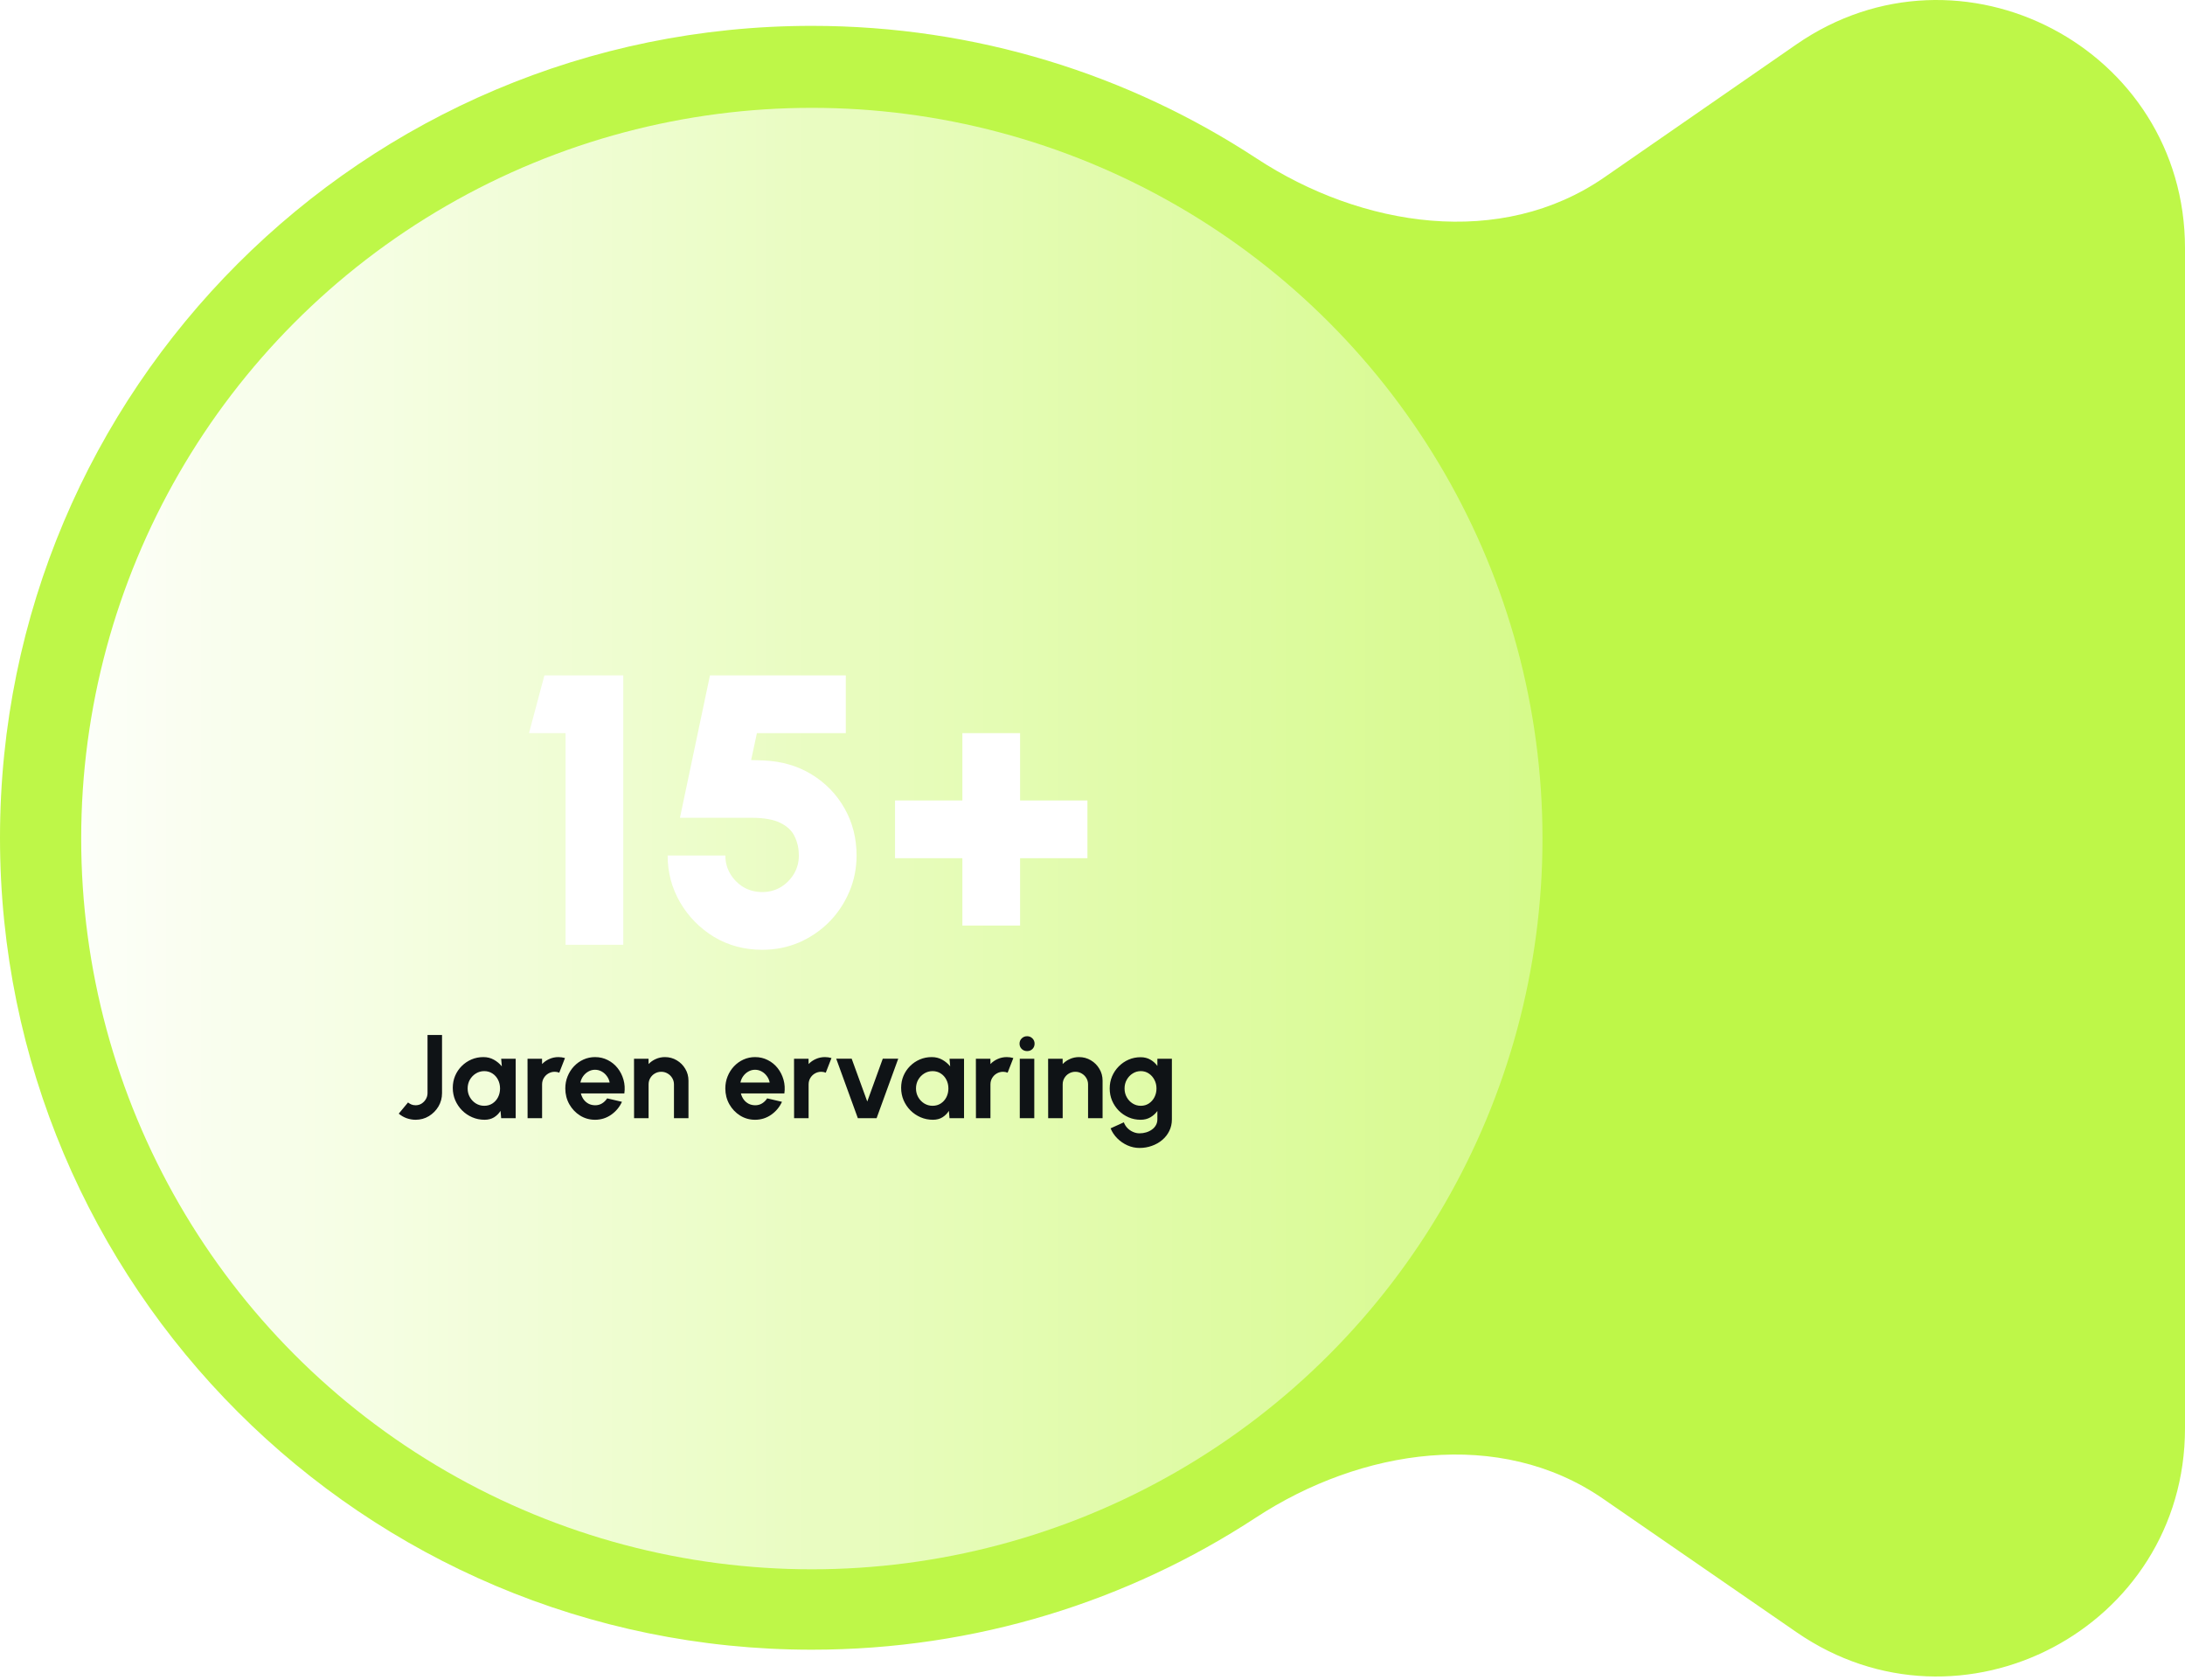
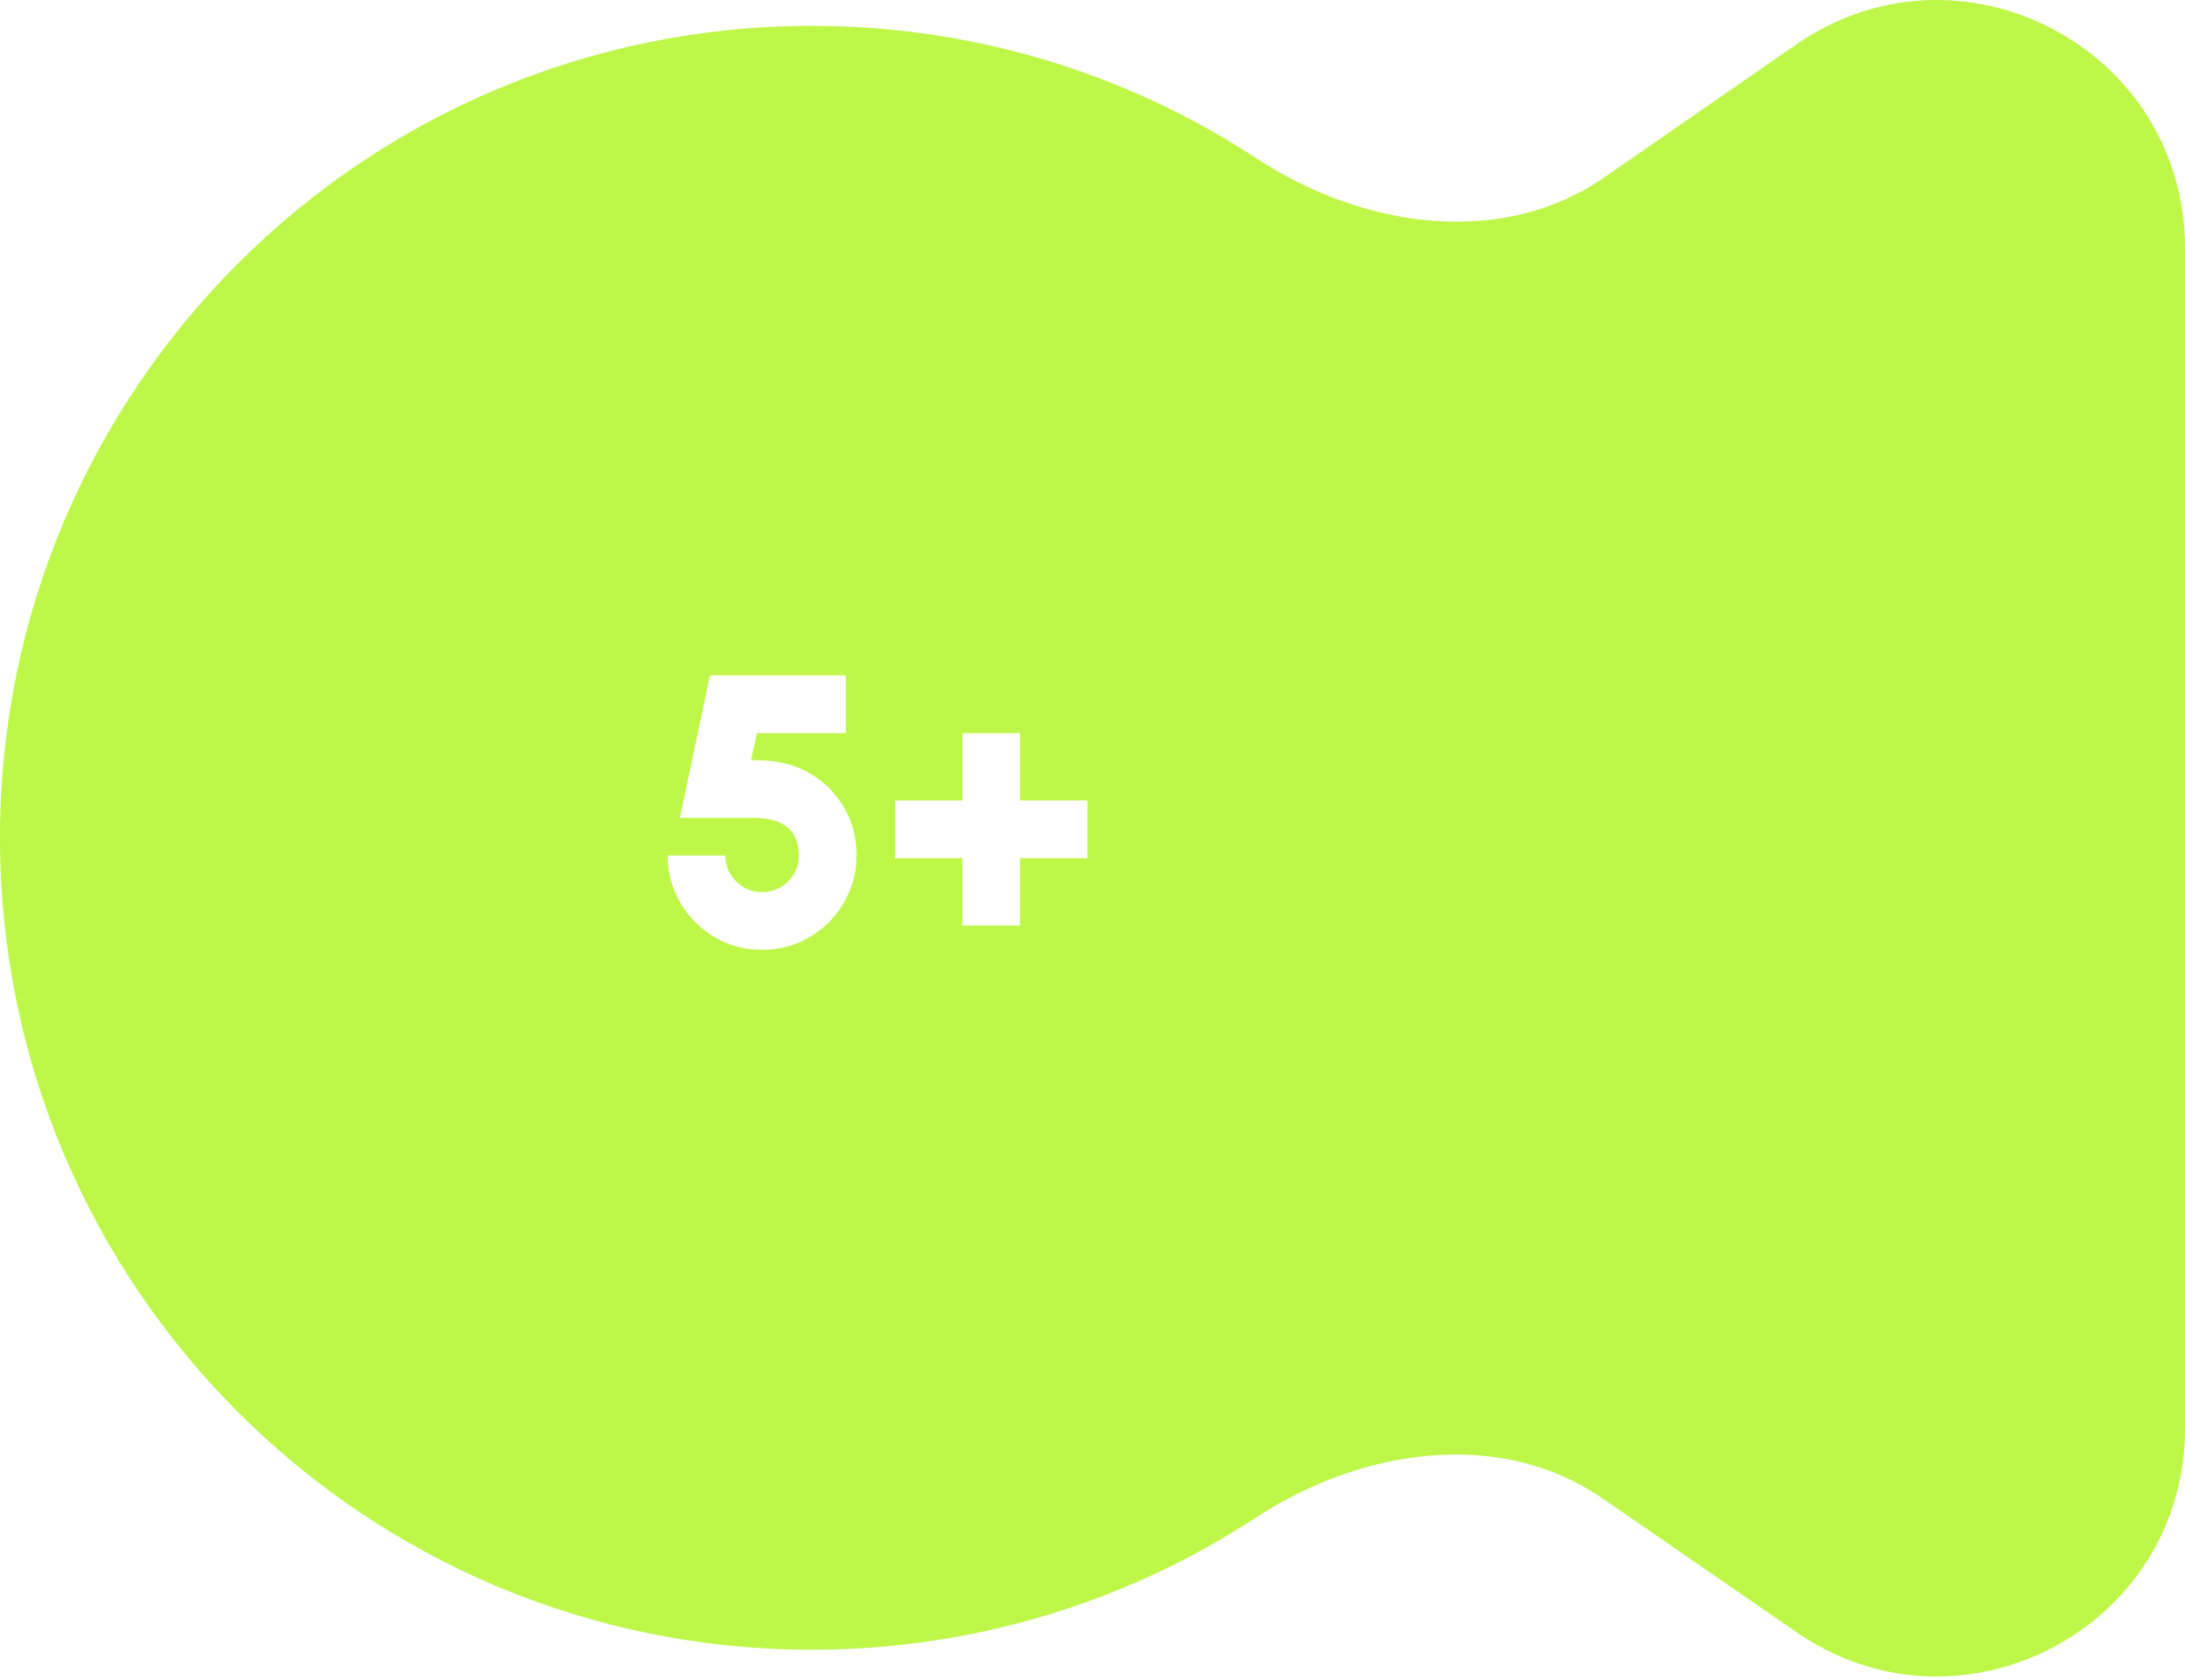
<svg xmlns="http://www.w3.org/2000/svg" width="441" height="339" viewBox="0 0 441 339" fill="none">
-   <path d="M441 288.251C441 328.546 395.776 352.289 362.608 329.407L323.541 302.457C302.674 288.062 274.687 292.377 253.477 306.262C227.724 323.122 196.934 332.926 163.854 332.926C73.36 332.926 0 259.566 0 169.072C0 78.579 73.36 5.219 163.854 5.219C196.989 5.219 227.826 15.056 253.605 31.967C274.858 45.909 302.938 50.24 323.836 35.771L362.54 8.977C395.701 -13.981 441 9.753 441 50.086V288.251Z" fill="#BEF748" />
+   <path d="M441 288.251C441 328.546 395.776 352.289 362.608 329.407L323.541 302.457C302.674 288.062 274.687 292.377 253.477 306.262C227.724 323.122 196.934 332.926 163.854 332.926C73.36 332.926 0 259.566 0 169.072C0 78.579 73.36 5.219 163.854 5.219C196.989 5.219 227.826 15.056 253.605 31.967C274.858 45.909 302.938 50.24 323.836 35.771L362.54 8.977C395.701 -13.981 441 9.753 441 50.086V288.251" fill="#BEF748" />
  <mask id="mask0_24_10120" style="mask-type:alpha" maskUnits="userSpaceOnUse" x="0" y="0" width="441" height="339">
    <path d="M441 288.251C441 328.546 395.776 352.289 362.608 329.407L323.541 302.457C302.674 288.062 274.687 292.377 253.477 306.262C227.724 323.122 196.934 332.926 163.854 332.926C73.36 332.926 0 259.566 0 169.072C0 78.579 73.36 5.219 163.854 5.219C196.989 5.219 227.826 15.056 253.605 31.967C274.858 45.909 302.938 50.24 323.836 35.771L362.54 8.977C395.701 -13.981 441 9.753 441 50.086V288.251Z" fill="url(#paint0_linear_24_10120)" />
  </mask>
  <g mask="url(#mask0_24_10120)">
-     <circle cx="163.854" cy="169.232" r="147.468" fill="white" />
-   </g>
+     </g>
  <g filter="url(#filter0_d_24_10120)">
    <path d="M194.237 182.784V169.192H180.645V157.542H194.237V143.951H205.887V157.542H219.478V169.192H205.887V182.784H194.237Z" fill="white" />
  </g>
  <g filter="url(#filter1_d_24_10120)">
    <path d="M153.855 187.677C150.256 187.677 147.007 186.81 144.108 185.075C141.234 183.315 138.956 180.998 137.273 178.124C135.59 175.224 134.749 172.066 134.749 168.649H146.399C146.399 170.021 146.736 171.263 147.409 172.377C148.082 173.49 148.975 174.383 150.088 175.056C151.227 175.703 152.483 176.027 153.855 176.027C155.201 176.027 156.431 175.703 157.544 175.056C158.657 174.383 159.551 173.49 160.224 172.377C160.897 171.263 161.233 170.021 161.233 168.649C161.233 167.276 160.962 166.021 160.418 164.882C159.9 163.717 158.942 162.785 157.544 162.086C156.172 161.387 154.192 161.037 151.603 161.037H137.234L143.292 132.301H170.709V143.951H152.768L151.603 149.387L154.088 149.465C157.764 149.62 161.013 150.565 163.835 152.3C166.657 154.034 168.871 156.325 170.476 159.173C172.081 162.021 172.883 165.179 172.883 168.649C172.883 171.237 172.391 173.684 171.408 175.988C170.424 178.292 169.065 180.324 167.33 182.085C165.596 183.819 163.576 185.192 161.272 186.201C158.968 187.185 156.496 187.677 153.855 187.677Z" fill="white" />
  </g>
  <g filter="url(#filter2_d_24_10120)">
-     <path d="M114.149 186.667V143.951H106.771L109.877 132.301H125.799V186.667H114.149Z" fill="white" />
-   </g>
-   <path d="M83.888 225.98C83.272 225.98 82.668 225.876 82.076 225.668C81.492 225.46 80.96 225.152 80.48 224.744L82.352 222.488C82.528 222.632 82.744 222.764 83 222.884C83.256 222.996 83.552 223.052 83.888 223.052C84.328 223.052 84.728 222.94 85.088 222.716C85.448 222.484 85.736 222.184 85.952 221.816C86.176 221.44 86.288 221.032 86.288 220.592V208.868H89.216V220.592C89.216 221.576 88.976 222.476 88.496 223.292C88.016 224.1 87.372 224.752 86.564 225.248C85.756 225.736 84.864 225.98 83.888 225.98ZM101.152 213.668H104.08V225.668H101.152L101.02 224.18C100.692 224.716 100.256 225.152 99.712 225.488C99.176 225.816 98.54 225.98 97.804 225.98C96.916 225.98 96.084 225.812 95.308 225.476C94.532 225.14 93.848 224.676 93.256 224.084C92.672 223.492 92.212 222.808 91.876 222.032C91.548 221.256 91.384 220.424 91.384 219.536C91.384 218.68 91.54 217.876 91.852 217.124C92.172 216.372 92.616 215.712 93.184 215.144C93.752 214.576 94.408 214.132 95.152 213.812C95.896 213.492 96.696 213.332 97.552 213.332C98.344 213.332 99.052 213.508 99.676 213.86C100.308 214.212 100.844 214.66 101.284 215.204L101.152 213.668ZM97.732 223.16C98.356 223.16 98.908 223.004 99.388 222.692C99.868 222.38 100.244 221.96 100.516 221.432C100.788 220.896 100.924 220.308 100.924 219.668C100.924 219.02 100.788 218.432 100.516 217.904C100.244 217.368 99.864 216.944 99.376 216.632C98.896 216.32 98.348 216.164 97.732 216.164C97.116 216.164 96.552 216.324 96.04 216.644C95.536 216.956 95.132 217.376 94.828 217.904C94.532 218.432 94.384 219.02 94.384 219.668C94.384 220.316 94.536 220.904 94.84 221.432C95.144 221.96 95.548 222.38 96.052 222.692C96.564 223.004 97.124 223.16 97.732 223.16ZM106.483 225.668L106.471 213.668H109.399L109.411 214.736C109.819 214.304 110.307 213.964 110.875 213.716C111.443 213.46 112.055 213.332 112.711 213.332C113.151 213.332 113.591 213.396 114.031 213.524L112.879 216.476C112.575 216.356 112.271 216.296 111.967 216.296C111.495 216.296 111.063 216.412 110.671 216.644C110.287 216.868 109.979 217.176 109.747 217.568C109.523 217.952 109.411 218.38 109.411 218.852V225.668H106.483ZM120.095 225.98C118.991 225.98 117.983 225.696 117.071 225.128C116.167 224.56 115.443 223.796 114.899 222.836C114.363 221.876 114.095 220.816 114.095 219.656C114.095 218.784 114.251 217.968 114.563 217.208C114.875 216.44 115.303 215.768 115.847 215.192C116.399 214.608 117.039 214.152 117.767 213.824C118.495 213.496 119.271 213.332 120.095 213.332C121.031 213.332 121.887 213.532 122.663 213.932C123.447 214.324 124.111 214.864 124.655 215.552C125.199 216.24 125.595 217.024 125.843 217.904C126.091 218.784 126.147 219.704 126.011 220.664H117.239C117.351 221.112 117.535 221.516 117.791 221.876C118.047 222.228 118.371 222.512 118.763 222.728C119.155 222.936 119.599 223.044 120.095 223.052C120.607 223.06 121.071 222.94 121.487 222.692C121.911 222.436 122.263 222.092 122.543 221.66L125.531 222.356C125.043 223.42 124.315 224.292 123.347 224.972C122.379 225.644 121.295 225.98 120.095 225.98ZM117.143 218.468H123.047C122.959 217.988 122.771 217.556 122.483 217.172C122.203 216.78 121.855 216.468 121.439 216.236C121.023 216.004 120.575 215.888 120.095 215.888C119.615 215.888 119.171 216.004 118.763 216.236C118.355 216.46 118.007 216.768 117.719 217.16C117.439 217.544 117.247 217.98 117.143 218.468ZM138.955 218.084V225.668H136.027V218.852C136.027 218.38 135.911 217.952 135.679 217.568C135.447 217.176 135.135 216.868 134.743 216.644C134.359 216.412 133.931 216.296 133.459 216.296C132.987 216.296 132.555 216.412 132.163 216.644C131.779 216.868 131.471 217.176 131.239 217.568C131.015 217.952 130.903 218.38 130.903 218.852V225.668H127.975L127.963 213.668H130.891L130.903 214.736C131.311 214.304 131.799 213.964 132.367 213.716C132.935 213.46 133.547 213.332 134.203 213.332C135.075 213.332 135.871 213.548 136.591 213.98C137.311 214.404 137.883 214.976 138.307 215.696C138.739 216.408 138.955 217.204 138.955 218.084ZM152.392 225.98C151.288 225.98 150.28 225.696 149.368 225.128C148.464 224.56 147.74 223.796 147.196 222.836C146.66 221.876 146.392 220.816 146.392 219.656C146.392 218.784 146.548 217.968 146.86 217.208C147.172 216.44 147.6 215.768 148.144 215.192C148.696 214.608 149.336 214.152 150.064 213.824C150.792 213.496 151.568 213.332 152.392 213.332C153.328 213.332 154.184 213.532 154.96 213.932C155.744 214.324 156.408 214.864 156.952 215.552C157.496 216.24 157.892 217.024 158.14 217.904C158.388 218.784 158.444 219.704 158.308 220.664H149.536C149.648 221.112 149.832 221.516 150.088 221.876C150.344 222.228 150.668 222.512 151.06 222.728C151.452 222.936 151.896 223.044 152.392 223.052C152.904 223.06 153.368 222.94 153.784 222.692C154.208 222.436 154.56 222.092 154.84 221.66L157.828 222.356C157.34 223.42 156.612 224.292 155.644 224.972C154.676 225.644 153.592 225.98 152.392 225.98ZM149.44 218.468H155.344C155.256 217.988 155.068 217.556 154.78 217.172C154.5 216.78 154.152 216.468 153.736 216.236C153.32 216.004 152.872 215.888 152.392 215.888C151.912 215.888 151.468 216.004 151.06 216.236C150.652 216.46 150.304 216.768 150.016 217.16C149.736 217.544 149.544 217.98 149.44 218.468ZM160.272 225.668L160.26 213.668H163.188L163.2 214.736C163.608 214.304 164.096 213.964 164.664 213.716C165.232 213.46 165.844 213.332 166.5 213.332C166.94 213.332 167.38 213.396 167.82 213.524L166.668 216.476C166.364 216.356 166.06 216.296 165.756 216.296C165.284 216.296 164.852 216.412 164.46 216.644C164.076 216.868 163.768 217.176 163.536 217.568C163.312 217.952 163.2 218.38 163.2 218.852V225.668H160.272ZM176.923 225.668H173.143L168.775 213.656H171.895L175.039 222.296L178.171 213.656H181.291L176.923 225.668ZM191.644 213.668H194.572V225.668H191.644L191.512 224.18C191.184 224.716 190.748 225.152 190.204 225.488C189.668 225.816 189.032 225.98 188.296 225.98C187.408 225.98 186.576 225.812 185.8 225.476C185.024 225.14 184.34 224.676 183.748 224.084C183.164 223.492 182.704 222.808 182.368 222.032C182.04 221.256 181.876 220.424 181.876 219.536C181.876 218.68 182.032 217.876 182.344 217.124C182.664 216.372 183.108 215.712 183.676 215.144C184.244 214.576 184.9 214.132 185.644 213.812C186.388 213.492 187.188 213.332 188.044 213.332C188.836 213.332 189.544 213.508 190.168 213.86C190.8 214.212 191.336 214.66 191.776 215.204L191.644 213.668ZM188.224 223.16C188.848 223.16 189.4 223.004 189.88 222.692C190.36 222.38 190.736 221.96 191.008 221.432C191.28 220.896 191.416 220.308 191.416 219.668C191.416 219.02 191.28 218.432 191.008 217.904C190.736 217.368 190.356 216.944 189.868 216.632C189.388 216.32 188.84 216.164 188.224 216.164C187.608 216.164 187.044 216.324 186.532 216.644C186.028 216.956 185.624 217.376 185.32 217.904C185.024 218.432 184.876 219.02 184.876 219.668C184.876 220.316 185.028 220.904 185.332 221.432C185.636 221.96 186.04 222.38 186.544 222.692C187.056 223.004 187.616 223.16 188.224 223.16ZM196.975 225.668L196.963 213.668H199.891L199.903 214.736C200.311 214.304 200.799 213.964 201.367 213.716C201.935 213.46 202.547 213.332 203.203 213.332C203.643 213.332 204.083 213.396 204.523 213.524L203.371 216.476C203.067 216.356 202.763 216.296 202.459 216.296C201.987 216.296 201.555 216.412 201.163 216.644C200.779 216.868 200.471 217.176 200.239 217.568C200.015 217.952 199.903 218.38 199.903 218.852V225.668H196.975ZM205.823 213.668H208.751V225.668H205.823V213.668ZM207.311 212.12C206.879 212.12 206.515 211.98 206.219 211.7C205.923 211.412 205.775 211.052 205.775 210.62C205.775 210.196 205.923 209.84 206.219 209.552C206.515 209.264 206.875 209.12 207.299 209.12C207.723 209.12 208.079 209.264 208.367 209.552C208.663 209.84 208.811 210.196 208.811 210.62C208.811 211.052 208.667 211.412 208.379 211.7C208.091 211.98 207.735 212.12 207.311 212.12ZM222.534 218.084V225.668H219.606V218.852C219.606 218.38 219.49 217.952 219.258 217.568C219.026 217.176 218.714 216.868 218.322 216.644C217.938 216.412 217.51 216.296 217.038 216.296C216.566 216.296 216.134 216.412 215.742 216.644C215.358 216.868 215.05 217.176 214.818 217.568C214.594 217.952 214.482 218.38 214.482 218.852V225.668H211.554L211.542 213.668H214.47L214.482 214.736C214.89 214.304 215.378 213.964 215.946 213.716C216.514 213.46 217.126 213.332 217.782 213.332C218.654 213.332 219.45 213.548 220.17 213.98C220.89 214.404 221.462 214.976 221.886 215.696C222.318 216.408 222.534 217.204 222.534 218.084ZM233.594 213.668H236.522V225.896C236.522 226.76 236.346 227.544 235.994 228.248C235.642 228.96 235.162 229.568 234.554 230.072C233.946 230.584 233.25 230.976 232.466 231.248C231.682 231.528 230.858 231.668 229.994 231.668C229.154 231.668 228.346 231.496 227.57 231.152C226.794 230.808 226.106 230.336 225.506 229.736C224.914 229.144 224.462 228.468 224.15 227.708L226.826 226.496C226.986 226.936 227.226 227.32 227.546 227.648C227.874 227.984 228.25 228.244 228.674 228.428C229.098 228.62 229.538 228.716 229.994 228.716C230.458 228.716 230.902 228.652 231.326 228.524C231.758 228.396 232.146 228.208 232.49 227.96C232.834 227.72 233.102 227.424 233.294 227.072C233.494 226.728 233.594 226.336 233.594 225.896V224.204C233.218 224.732 232.746 225.16 232.178 225.488C231.61 225.816 230.954 225.98 230.21 225.98C229.346 225.98 228.538 225.816 227.786 225.488C227.034 225.16 226.37 224.708 225.794 224.132C225.226 223.548 224.778 222.876 224.45 222.116C224.13 221.356 223.97 220.54 223.97 219.668C223.97 218.796 224.13 217.98 224.45 217.22C224.778 216.46 225.226 215.792 225.794 215.216C226.37 214.632 227.034 214.176 227.786 213.848C228.538 213.52 229.346 213.356 230.21 213.356C230.954 213.356 231.61 213.52 232.178 213.848C232.746 214.168 233.218 214.592 233.594 215.12V213.668ZM230.246 223.16C230.862 223.16 231.406 223.004 231.878 222.692C232.358 222.372 232.734 221.948 233.006 221.42C233.278 220.884 233.414 220.3 233.414 219.668C233.414 219.028 233.274 218.444 232.994 217.916C232.722 217.388 232.346 216.964 231.866 216.644C231.394 216.324 230.854 216.164 230.246 216.164C229.646 216.164 229.098 216.324 228.602 216.644C228.106 216.956 227.71 217.376 227.414 217.904C227.118 218.432 226.97 219.02 226.97 219.668C226.97 220.316 227.118 220.904 227.414 221.432C227.71 221.96 228.106 222.38 228.602 222.692C229.098 223.004 229.646 223.16 230.246 223.16Z" fill="#0F1316" />
+     </g>
  <defs>
    <filter id="filter0_d_24_10120" x="176.645" y="143.951" width="46.834" height="46.833" filterUnits="userSpaceOnUse" color-interpolation-filters="sRGB">
      <feFlood flood-opacity="0" result="BackgroundImageFix" />
      <feColorMatrix in="SourceAlpha" type="matrix" values="0 0 0 0 0 0 0 0 0 0 0 0 0 0 0 0 0 0 127 0" result="hardAlpha" />
      <feOffset dy="4" />
      <feGaussianBlur stdDeviation="2" />
      <feComposite in2="hardAlpha" operator="out" />
      <feColorMatrix type="matrix" values="0 0 0 0 0 0 0 0 0 0 0 0 0 0 0 0 0 0 0.25 0" />
      <feBlend mode="normal" in2="BackgroundImageFix" result="effect1_dropShadow_24_10120" />
      <feBlend mode="normal" in="SourceGraphic" in2="effect1_dropShadow_24_10120" result="shape" />
    </filter>
    <filter id="filter1_d_24_10120" x="130.749" y="132.301" width="46.134" height="63.377" filterUnits="userSpaceOnUse" color-interpolation-filters="sRGB">
      <feFlood flood-opacity="0" result="BackgroundImageFix" />
      <feColorMatrix in="SourceAlpha" type="matrix" values="0 0 0 0 0 0 0 0 0 0 0 0 0 0 0 0 0 0 127 0" result="hardAlpha" />
      <feOffset dy="4" />
      <feGaussianBlur stdDeviation="2" />
      <feComposite in2="hardAlpha" operator="out" />
      <feColorMatrix type="matrix" values="0 0 0 0 0 0 0 0 0 0 0 0 0 0 0 0 0 0 0.25 0" />
      <feBlend mode="normal" in2="BackgroundImageFix" result="effect1_dropShadow_24_10120" />
      <feBlend mode="normal" in="SourceGraphic" in2="effect1_dropShadow_24_10120" result="shape" />
    </filter>
    <filter id="filter2_d_24_10120" x="102.771" y="132.301" width="27.028" height="62.367" filterUnits="userSpaceOnUse" color-interpolation-filters="sRGB">
      <feFlood flood-opacity="0" result="BackgroundImageFix" />
      <feColorMatrix in="SourceAlpha" type="matrix" values="0 0 0 0 0 0 0 0 0 0 0 0 0 0 0 0 0 0 127 0" result="hardAlpha" />
      <feOffset dy="4" />
      <feGaussianBlur stdDeviation="2" />
      <feComposite in2="hardAlpha" operator="out" />
      <feColorMatrix type="matrix" values="0 0 0 0 0 0 0 0 0 0 0 0 0 0 0 0 0 0 0.25 0" />
      <feBlend mode="normal" in2="BackgroundImageFix" result="effect1_dropShadow_24_10120" />
      <feBlend mode="normal" in="SourceGraphic" in2="effect1_dropShadow_24_10120" result="shape" />
    </filter>
    <linearGradient id="paint0_linear_24_10120" x1="441" y1="169.168" x2="0" y2="169.168" gradientUnits="userSpaceOnUse">
      <stop stop-color="#CDE58D" stop-opacity="0.1" />
      <stop offset="1" stop-color="white" />
    </linearGradient>
  </defs>
</svg>